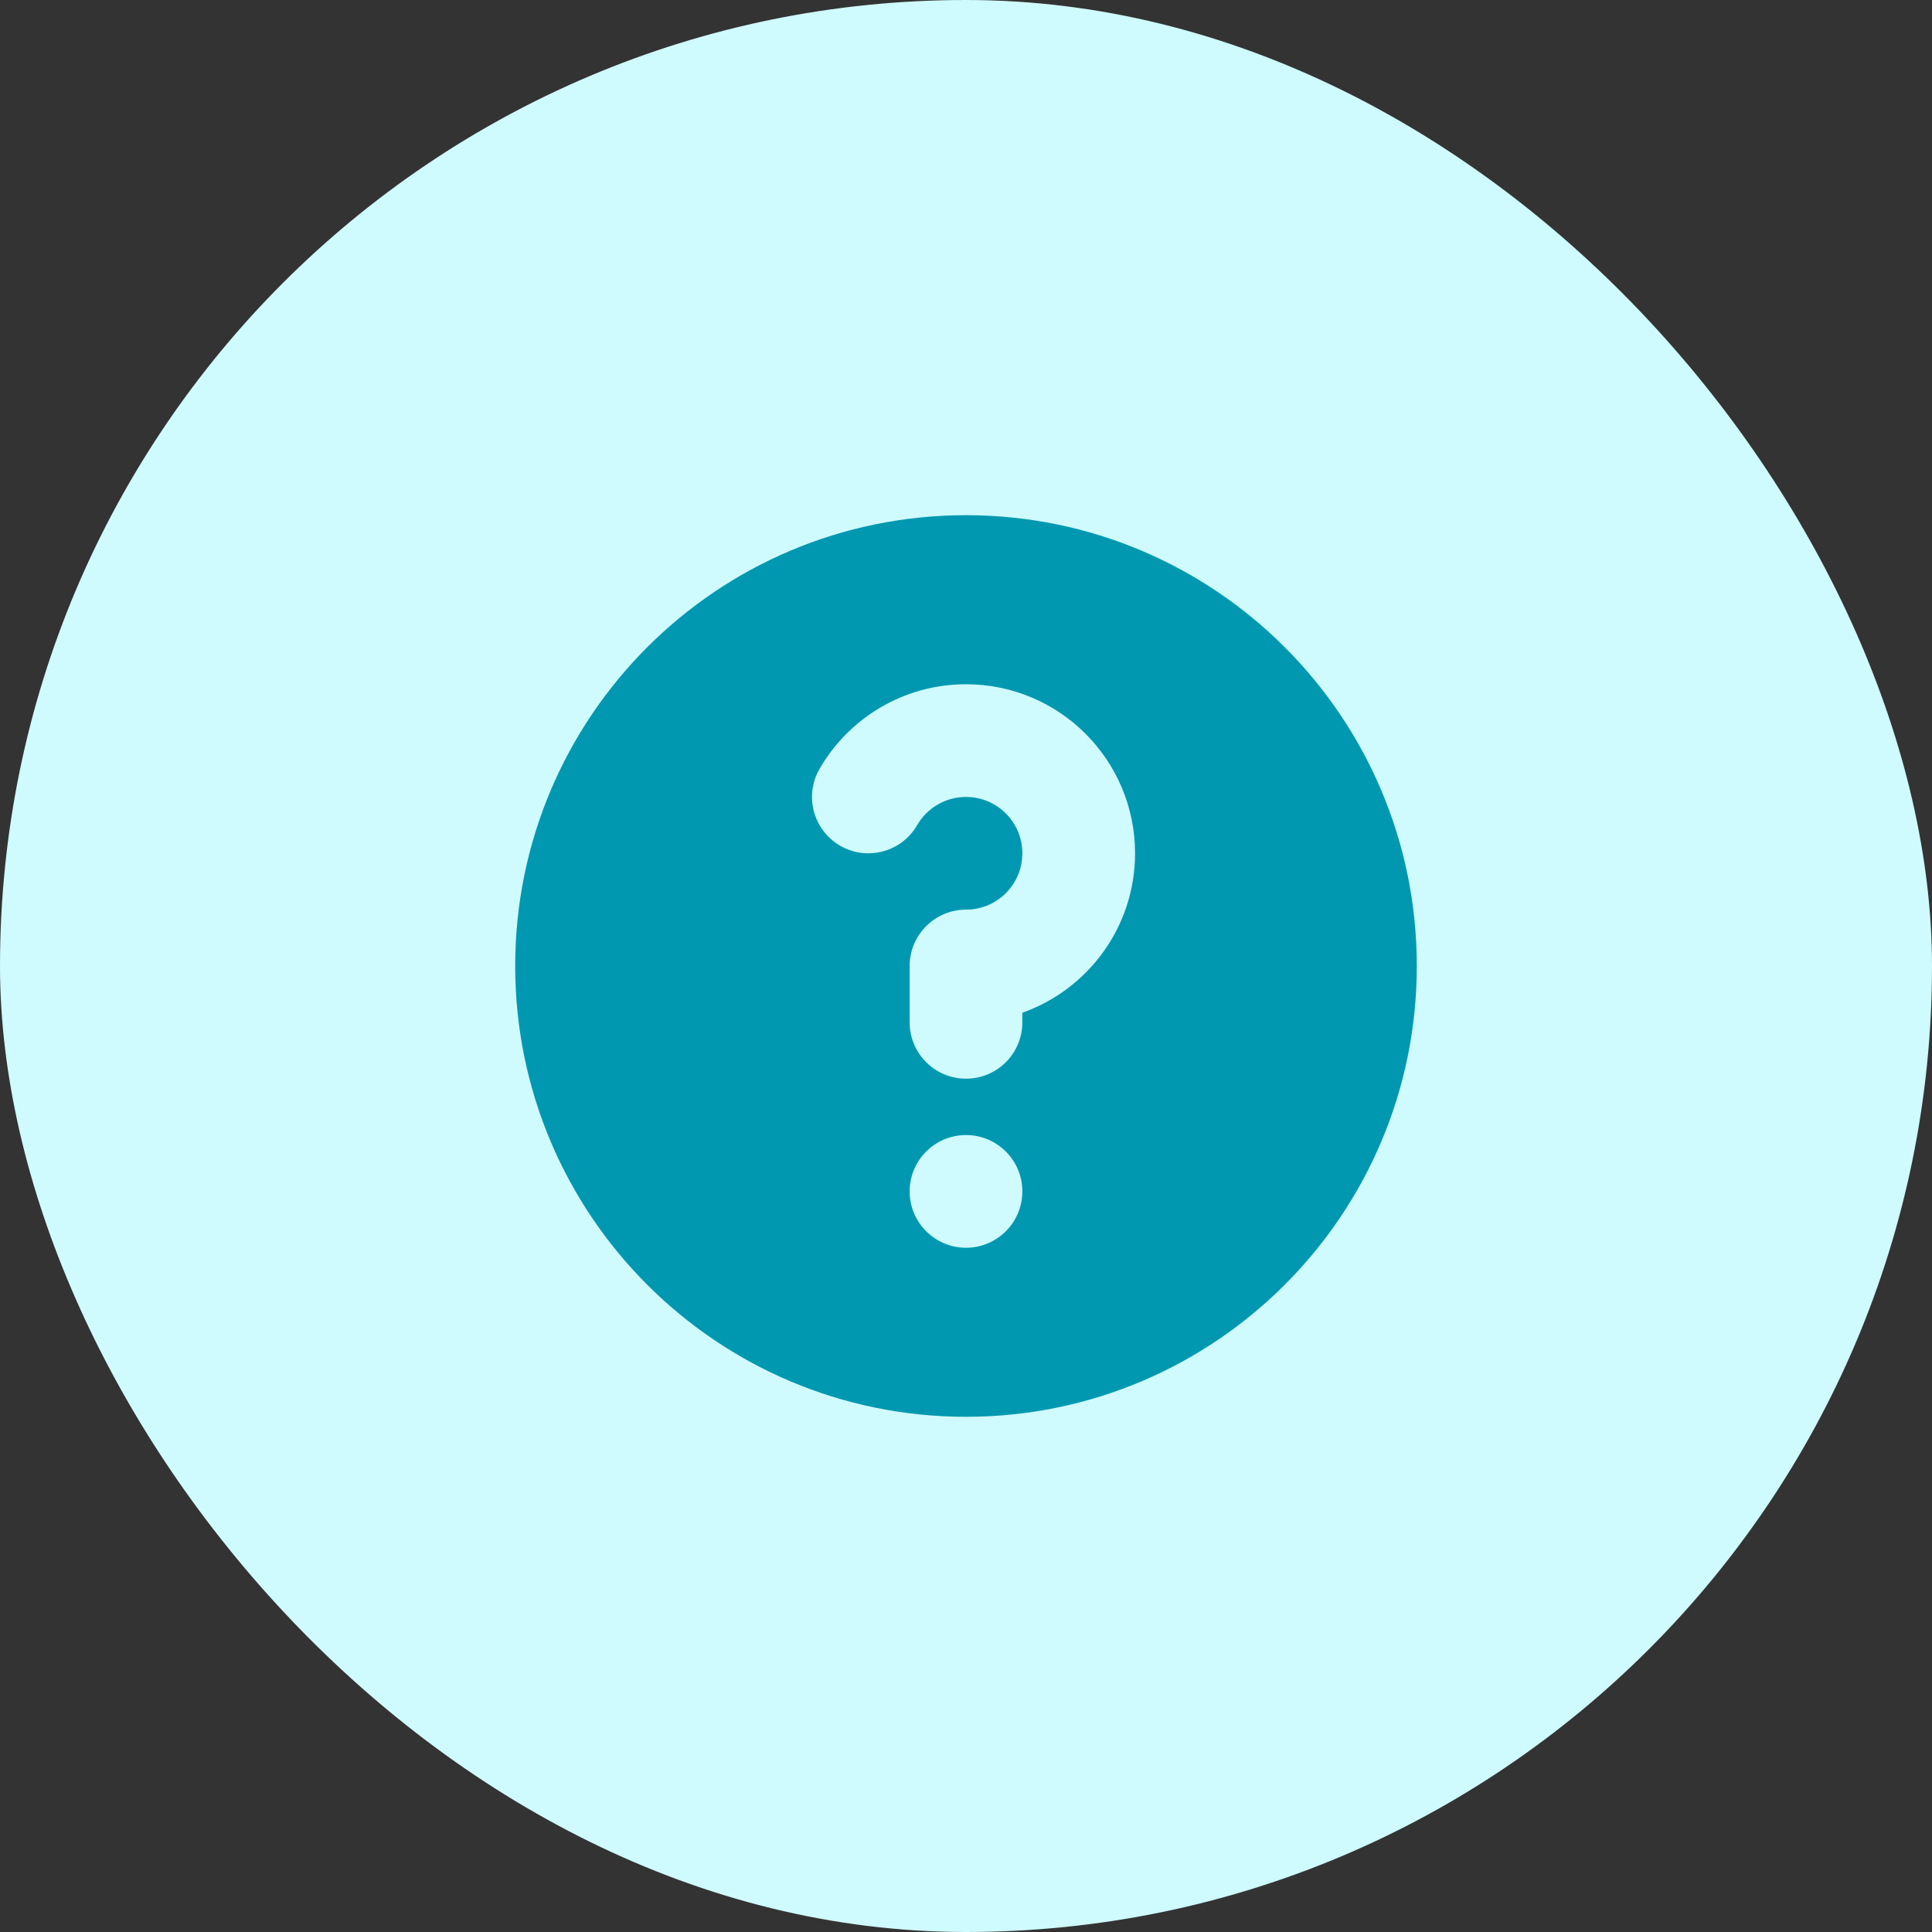
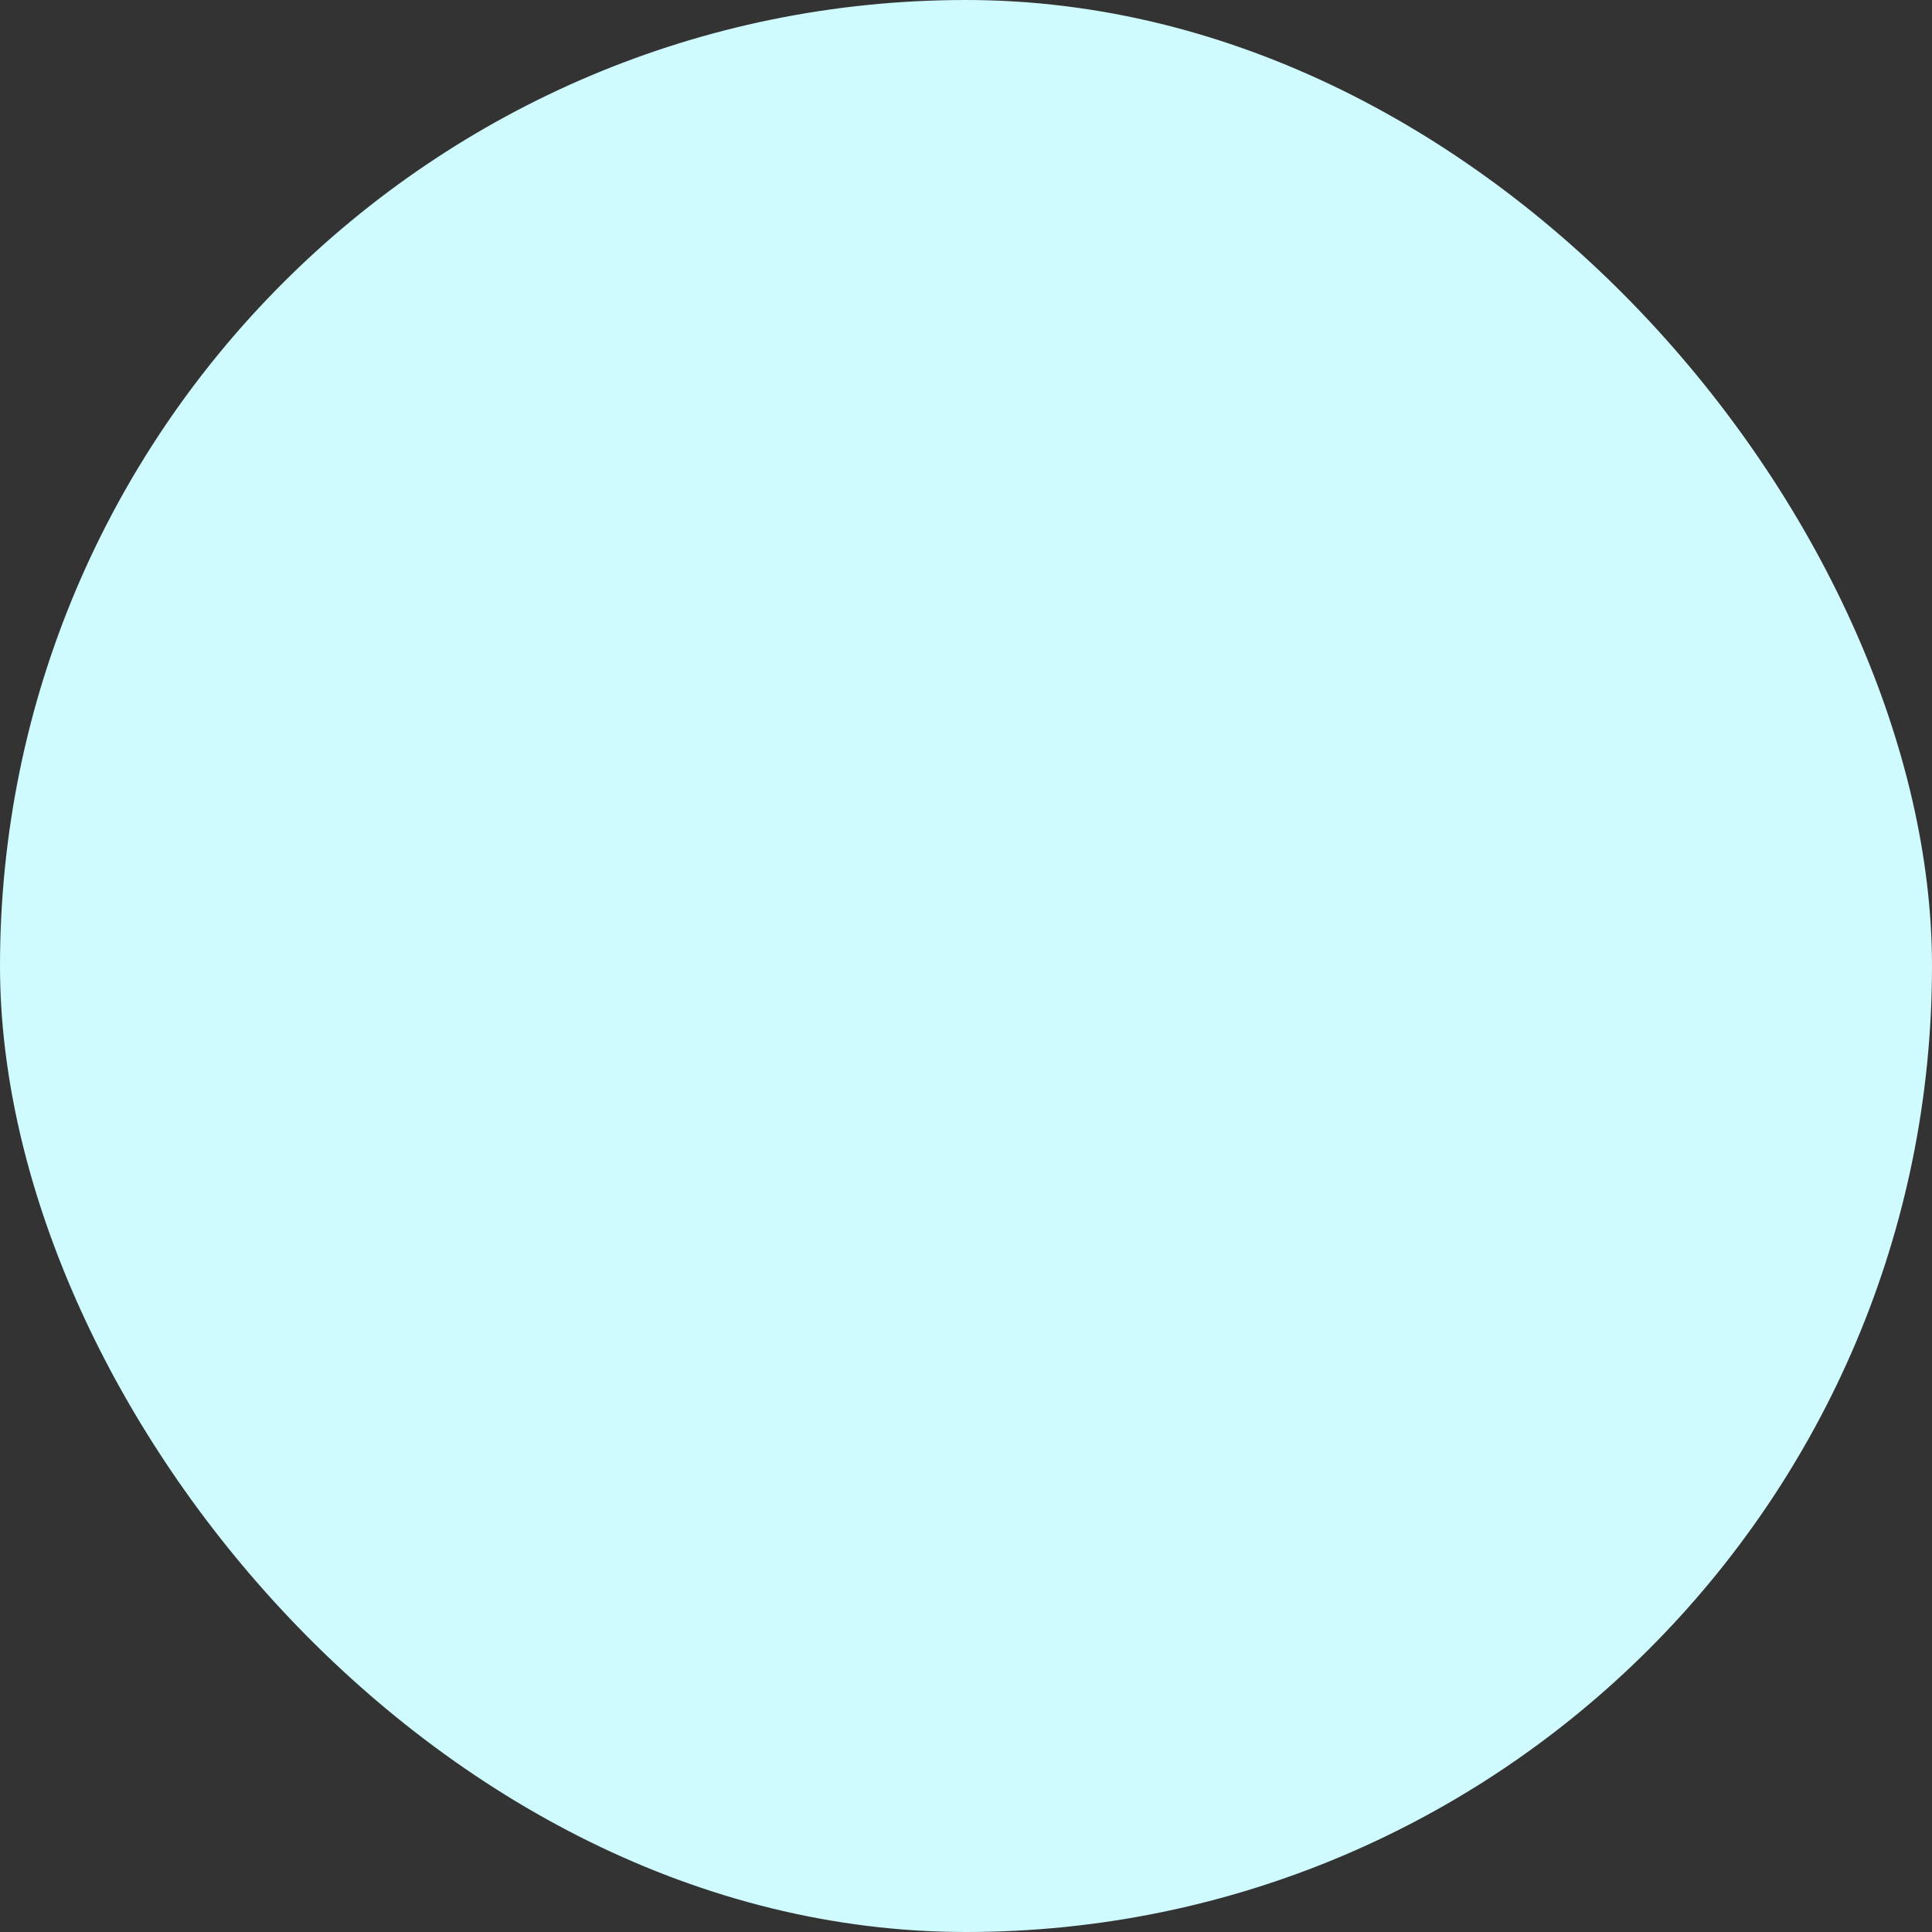
<svg xmlns="http://www.w3.org/2000/svg" width="48" height="48" viewBox="0 0 48 48" fill="none">
  <rect x="0" y="0" width="48" height="48" fill="#333333" stroke="none" />
  <rect width="48" height="48" rx="24" fill="#CFFAFE" />
-   <path fill-rule="evenodd" clip-rule="evenodd" d="M35.2 24C35.2 30.185 30.185 35.2 24 35.2C17.814 35.2 12.8 30.185 12.8 24C12.8 17.814 17.814 12.8 24 12.8C30.185 12.8 35.2 17.814 35.2 24ZM24 19.8C23.483 19.8 23.03 20.079 22.786 20.501C22.399 21.17 21.543 21.399 20.873 21.012C20.204 20.625 19.975 19.768 20.363 19.099C21.087 17.847 22.444 17 24 17C26.319 17 28.2 18.88 28.2 21.2C28.2 23.029 27.031 24.584 25.4 25.161V25.4C25.4 26.173 24.773 26.8 24 26.8C23.227 26.8 22.6 26.173 22.6 25.4V24C22.6 23.227 23.227 22.6 24 22.6C24.773 22.6 25.4 21.973 25.4 21.2C25.4 20.427 24.773 19.8 24 19.8ZM24 31C24.773 31 25.4 30.373 25.4 29.6C25.4 28.827 24.773 28.2 24 28.2C23.227 28.2 22.6 28.827 22.6 29.6C22.6 30.373 23.227 31 24 31Z" fill="#0098B0" />
</svg>